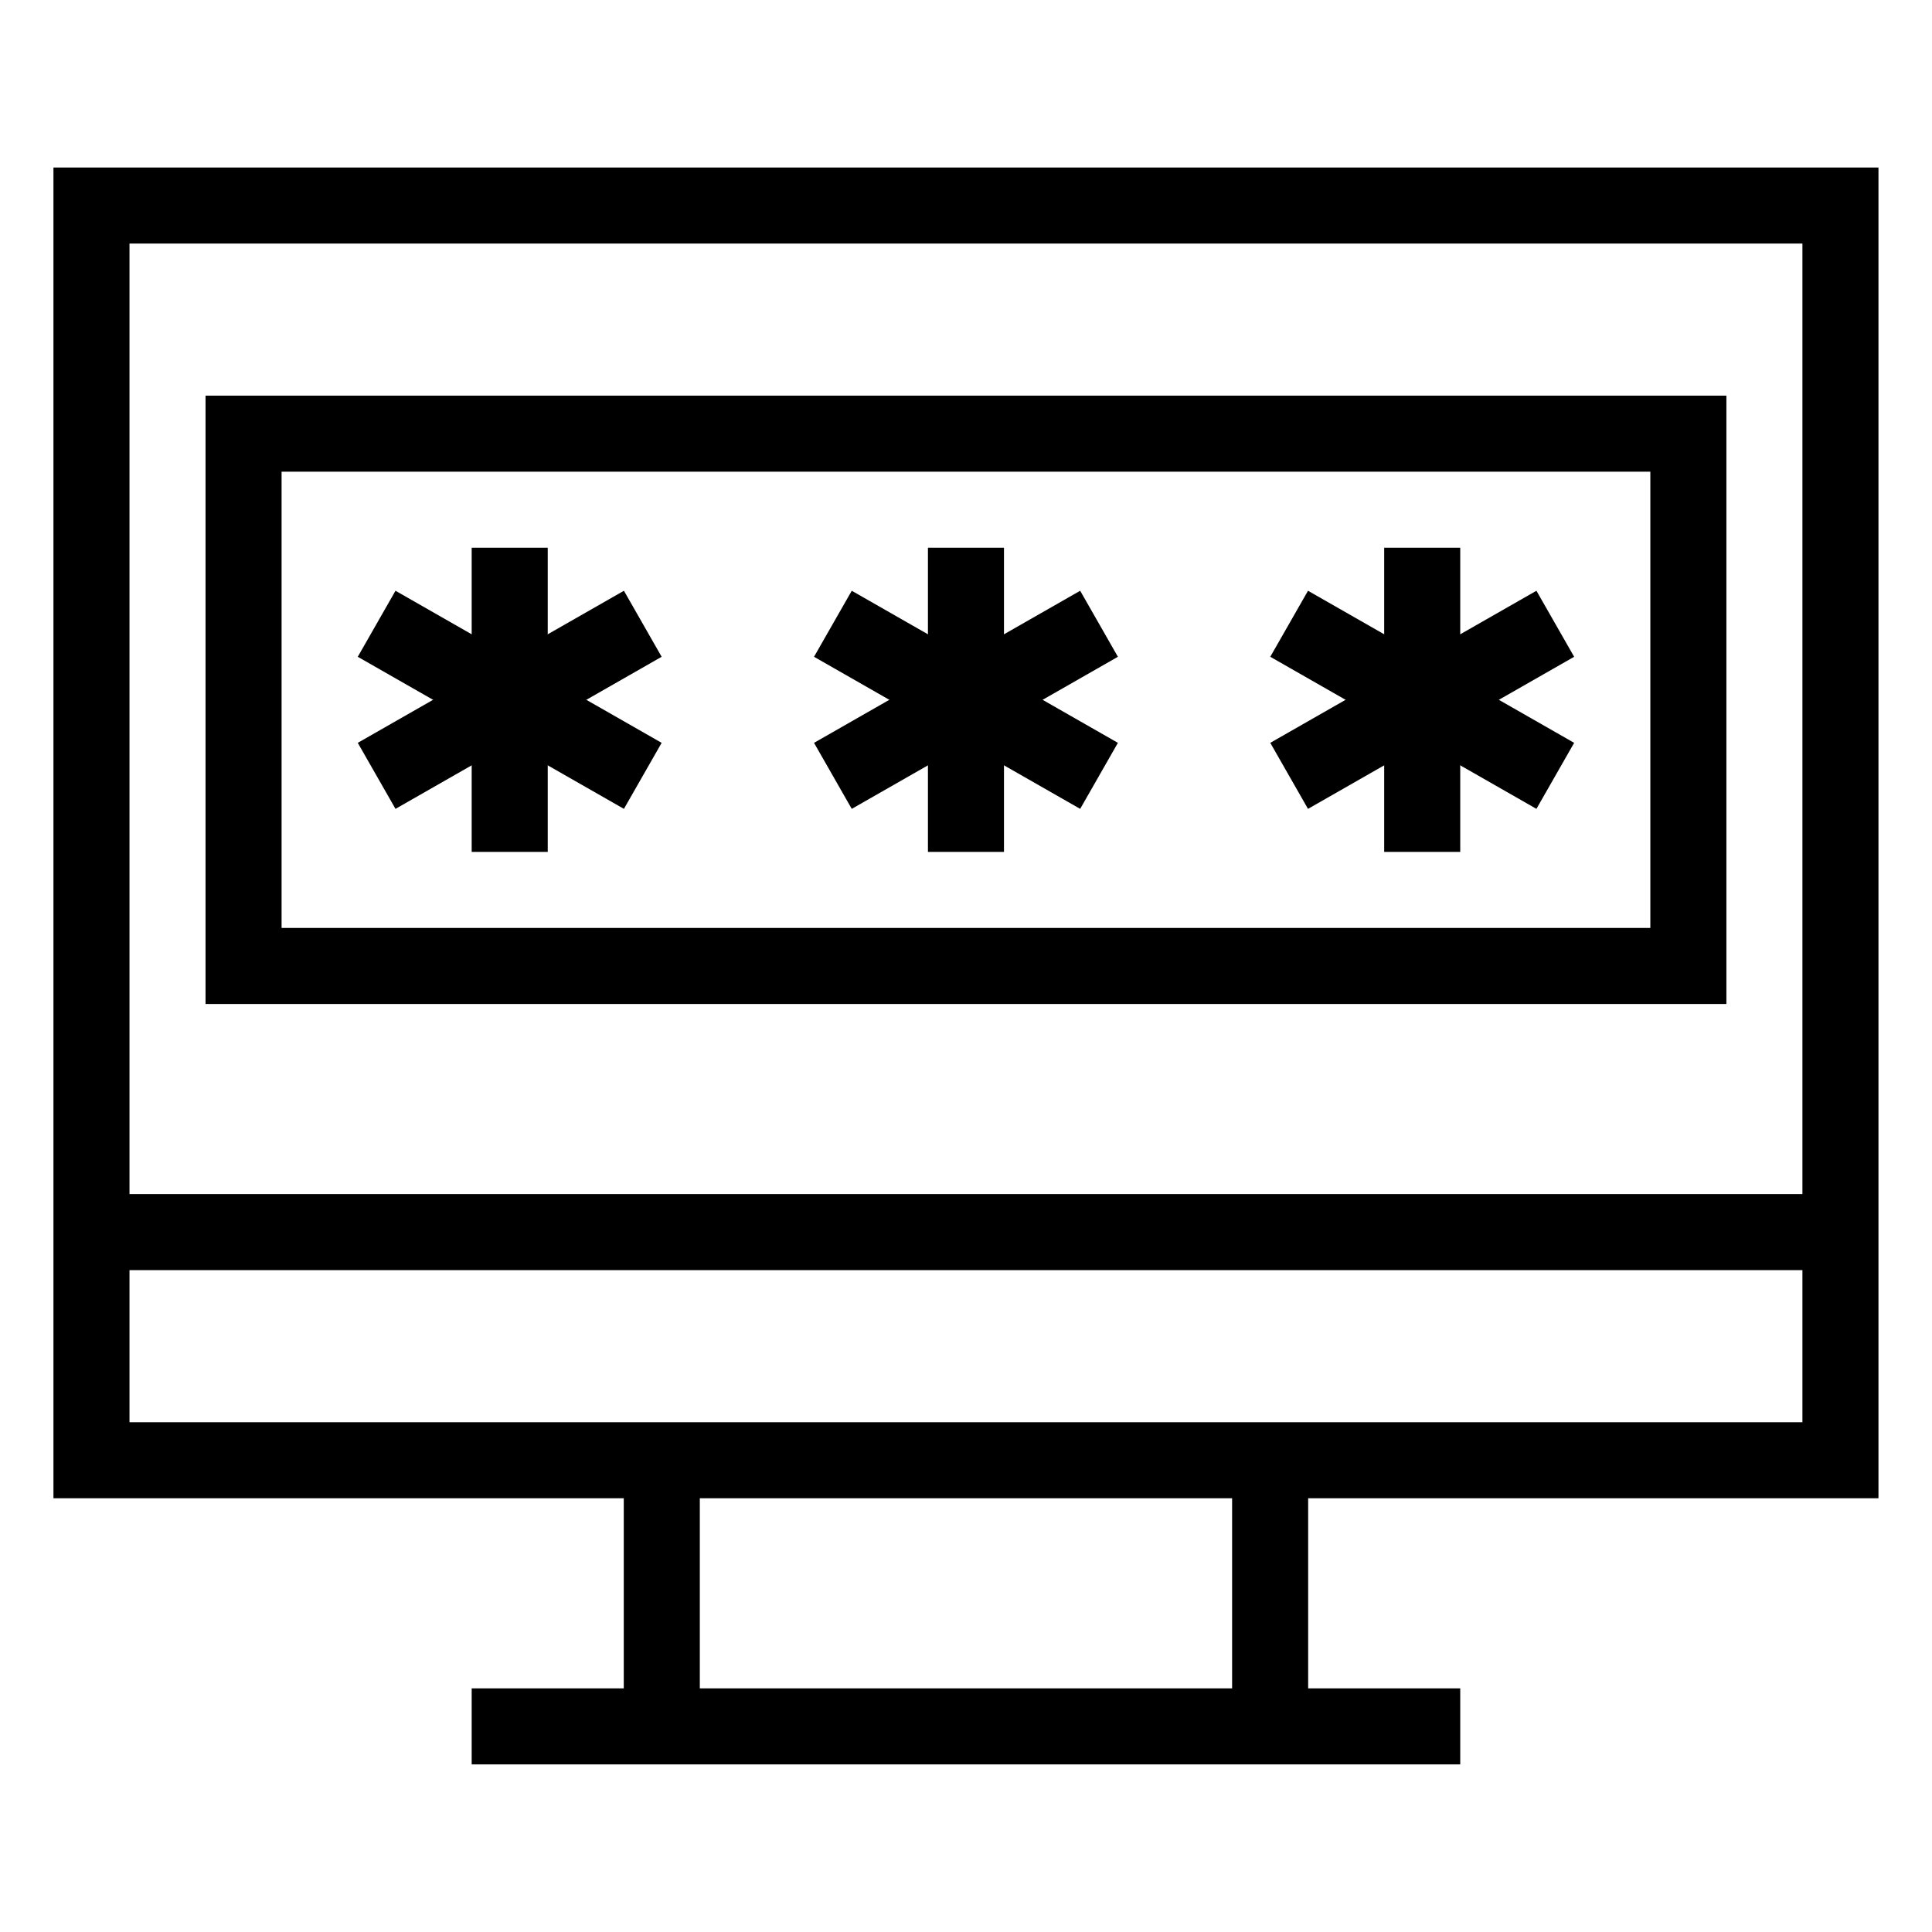
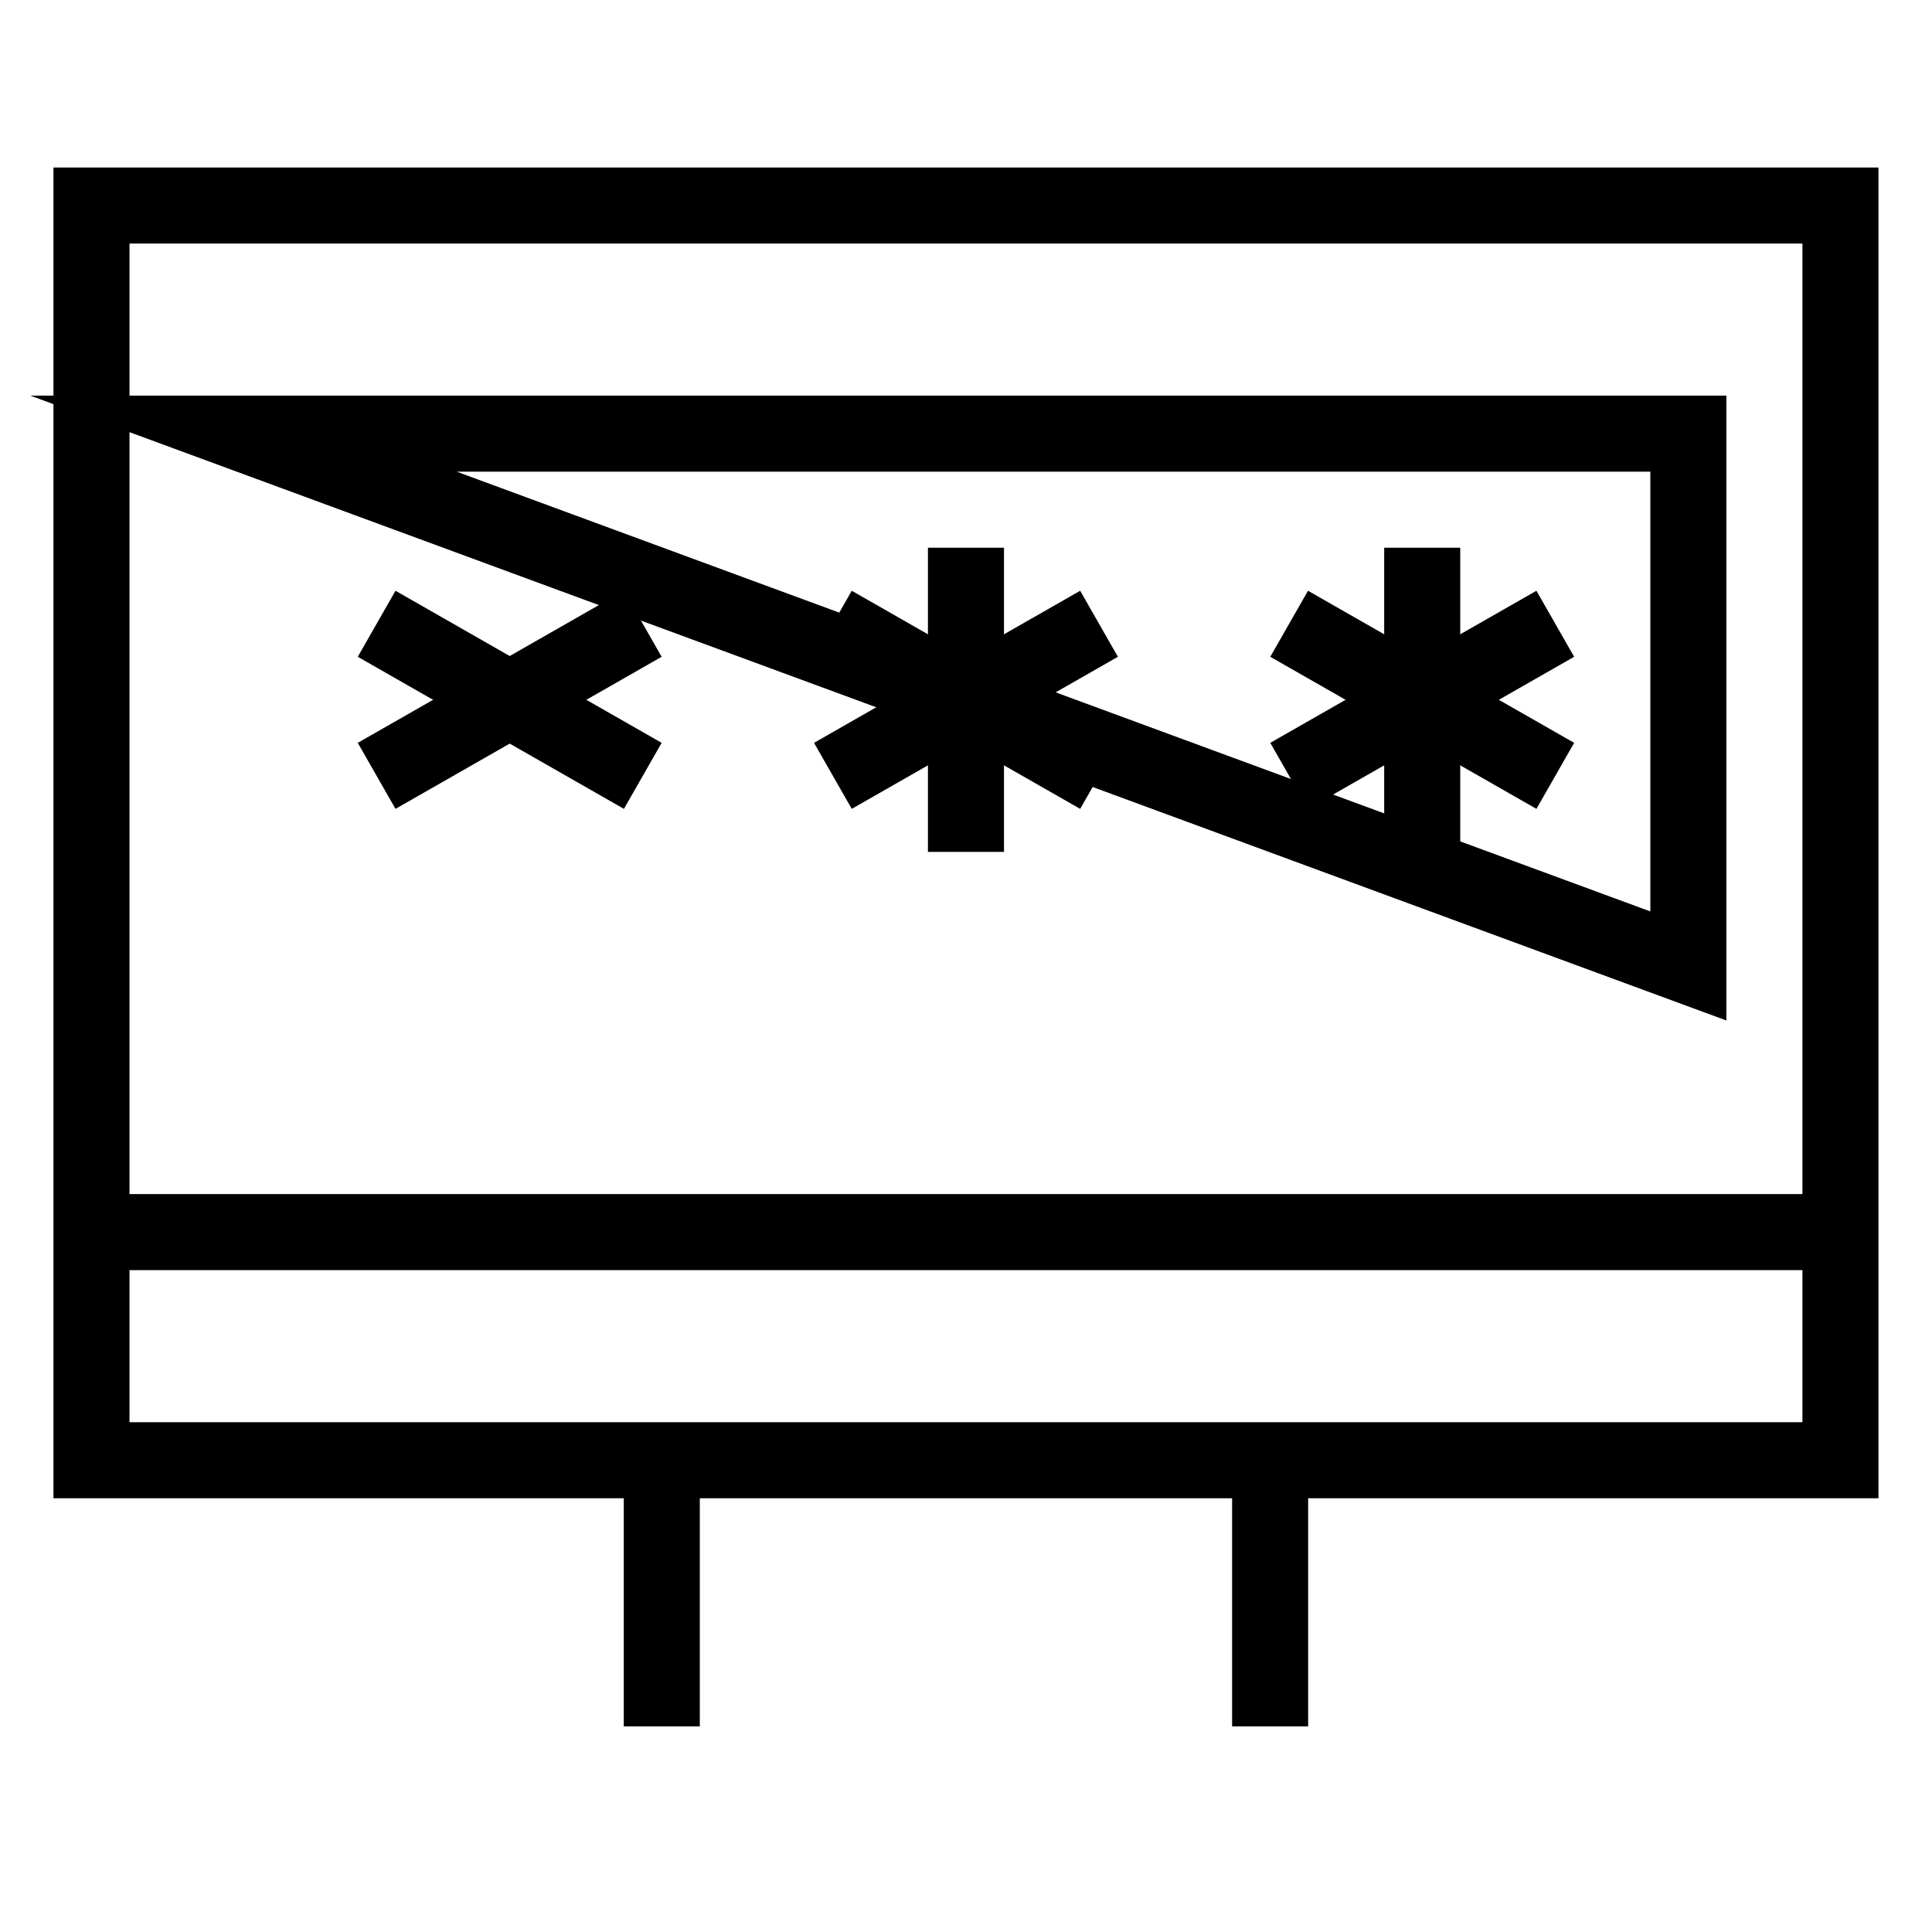
<svg xmlns="http://www.w3.org/2000/svg" width="800px" height="800px" version="1.1" viewBox="144 144 512 512">
  <defs>
    <clipPath id="c">
      <path d="m148.09 148.09h451.91v486.91h-451.91z" />
    </clipPath>
    <clipPath id="b">
      <path d="m148.09 148.09h503.81v486.91h-503.81z" />
    </clipPath>
    <clipPath id="a">
      <path d="m200 148.09h451.9v486.91h-451.9z" />
    </clipPath>
  </defs>
  <g fill="none" stroke="#000000" stroke-miterlimit="10" stroke-width="2">
    <path transform="matrix(10.076 0 0 10.076 148.09 148.09)" d="m2 5h46v33h-46z" />
    <path transform="matrix(10.076 0 0 10.076 148.09 148.09)" d="m17 38v7" />
    <path transform="matrix(10.076 0 0 10.076 148.09 148.09)" d="m33 38v7" />
-     <path transform="matrix(10.076 0 0 10.076 148.09 148.09)" d="m12 45h26" />
    <path transform="matrix(10.076 0 0 10.076 148.09 148.09)" d="m48 32h-46" />
-     <path transform="matrix(10.076 0 0 10.076 148.09 148.09)" d="m6 11h38v14h-38z" />
-     <path transform="matrix(10.076 0 0 10.076 148.09 148.09)" d="m13 22v-8" />
+     <path transform="matrix(10.076 0 0 10.076 148.09 148.09)" d="m6 11h38v14z" />
    <g clip-path="url(#c)">
      <path transform="matrix(10.076 0 0 10.076 148.09 148.09)" d="m16.5 20-7-4" />
      <path transform="matrix(10.076 0 0 10.076 148.09 148.09)" d="m16.5 16-7 4" />
    </g>
    <path transform="matrix(10.076 0 0 10.076 148.09 148.09)" d="m25 22v-8" />
    <g clip-path="url(#b)">
      <path transform="matrix(10.076 0 0 10.076 148.09 148.09)" d="m28.5 20-7-4" />
      <path transform="matrix(10.076 0 0 10.076 148.09 148.09)" d="m28.5 16-7 4" />
    </g>
    <path transform="matrix(10.076 0 0 10.076 148.09 148.09)" d="m37 22v-8" />
    <g clip-path="url(#a)">
      <path transform="matrix(10.076 0 0 10.076 148.09 148.09)" d="m40.5 20-7-4" />
      <path transform="matrix(10.076 0 0 10.076 148.09 148.09)" d="m40.5 16-7 4" />
    </g>
  </g>
</svg>